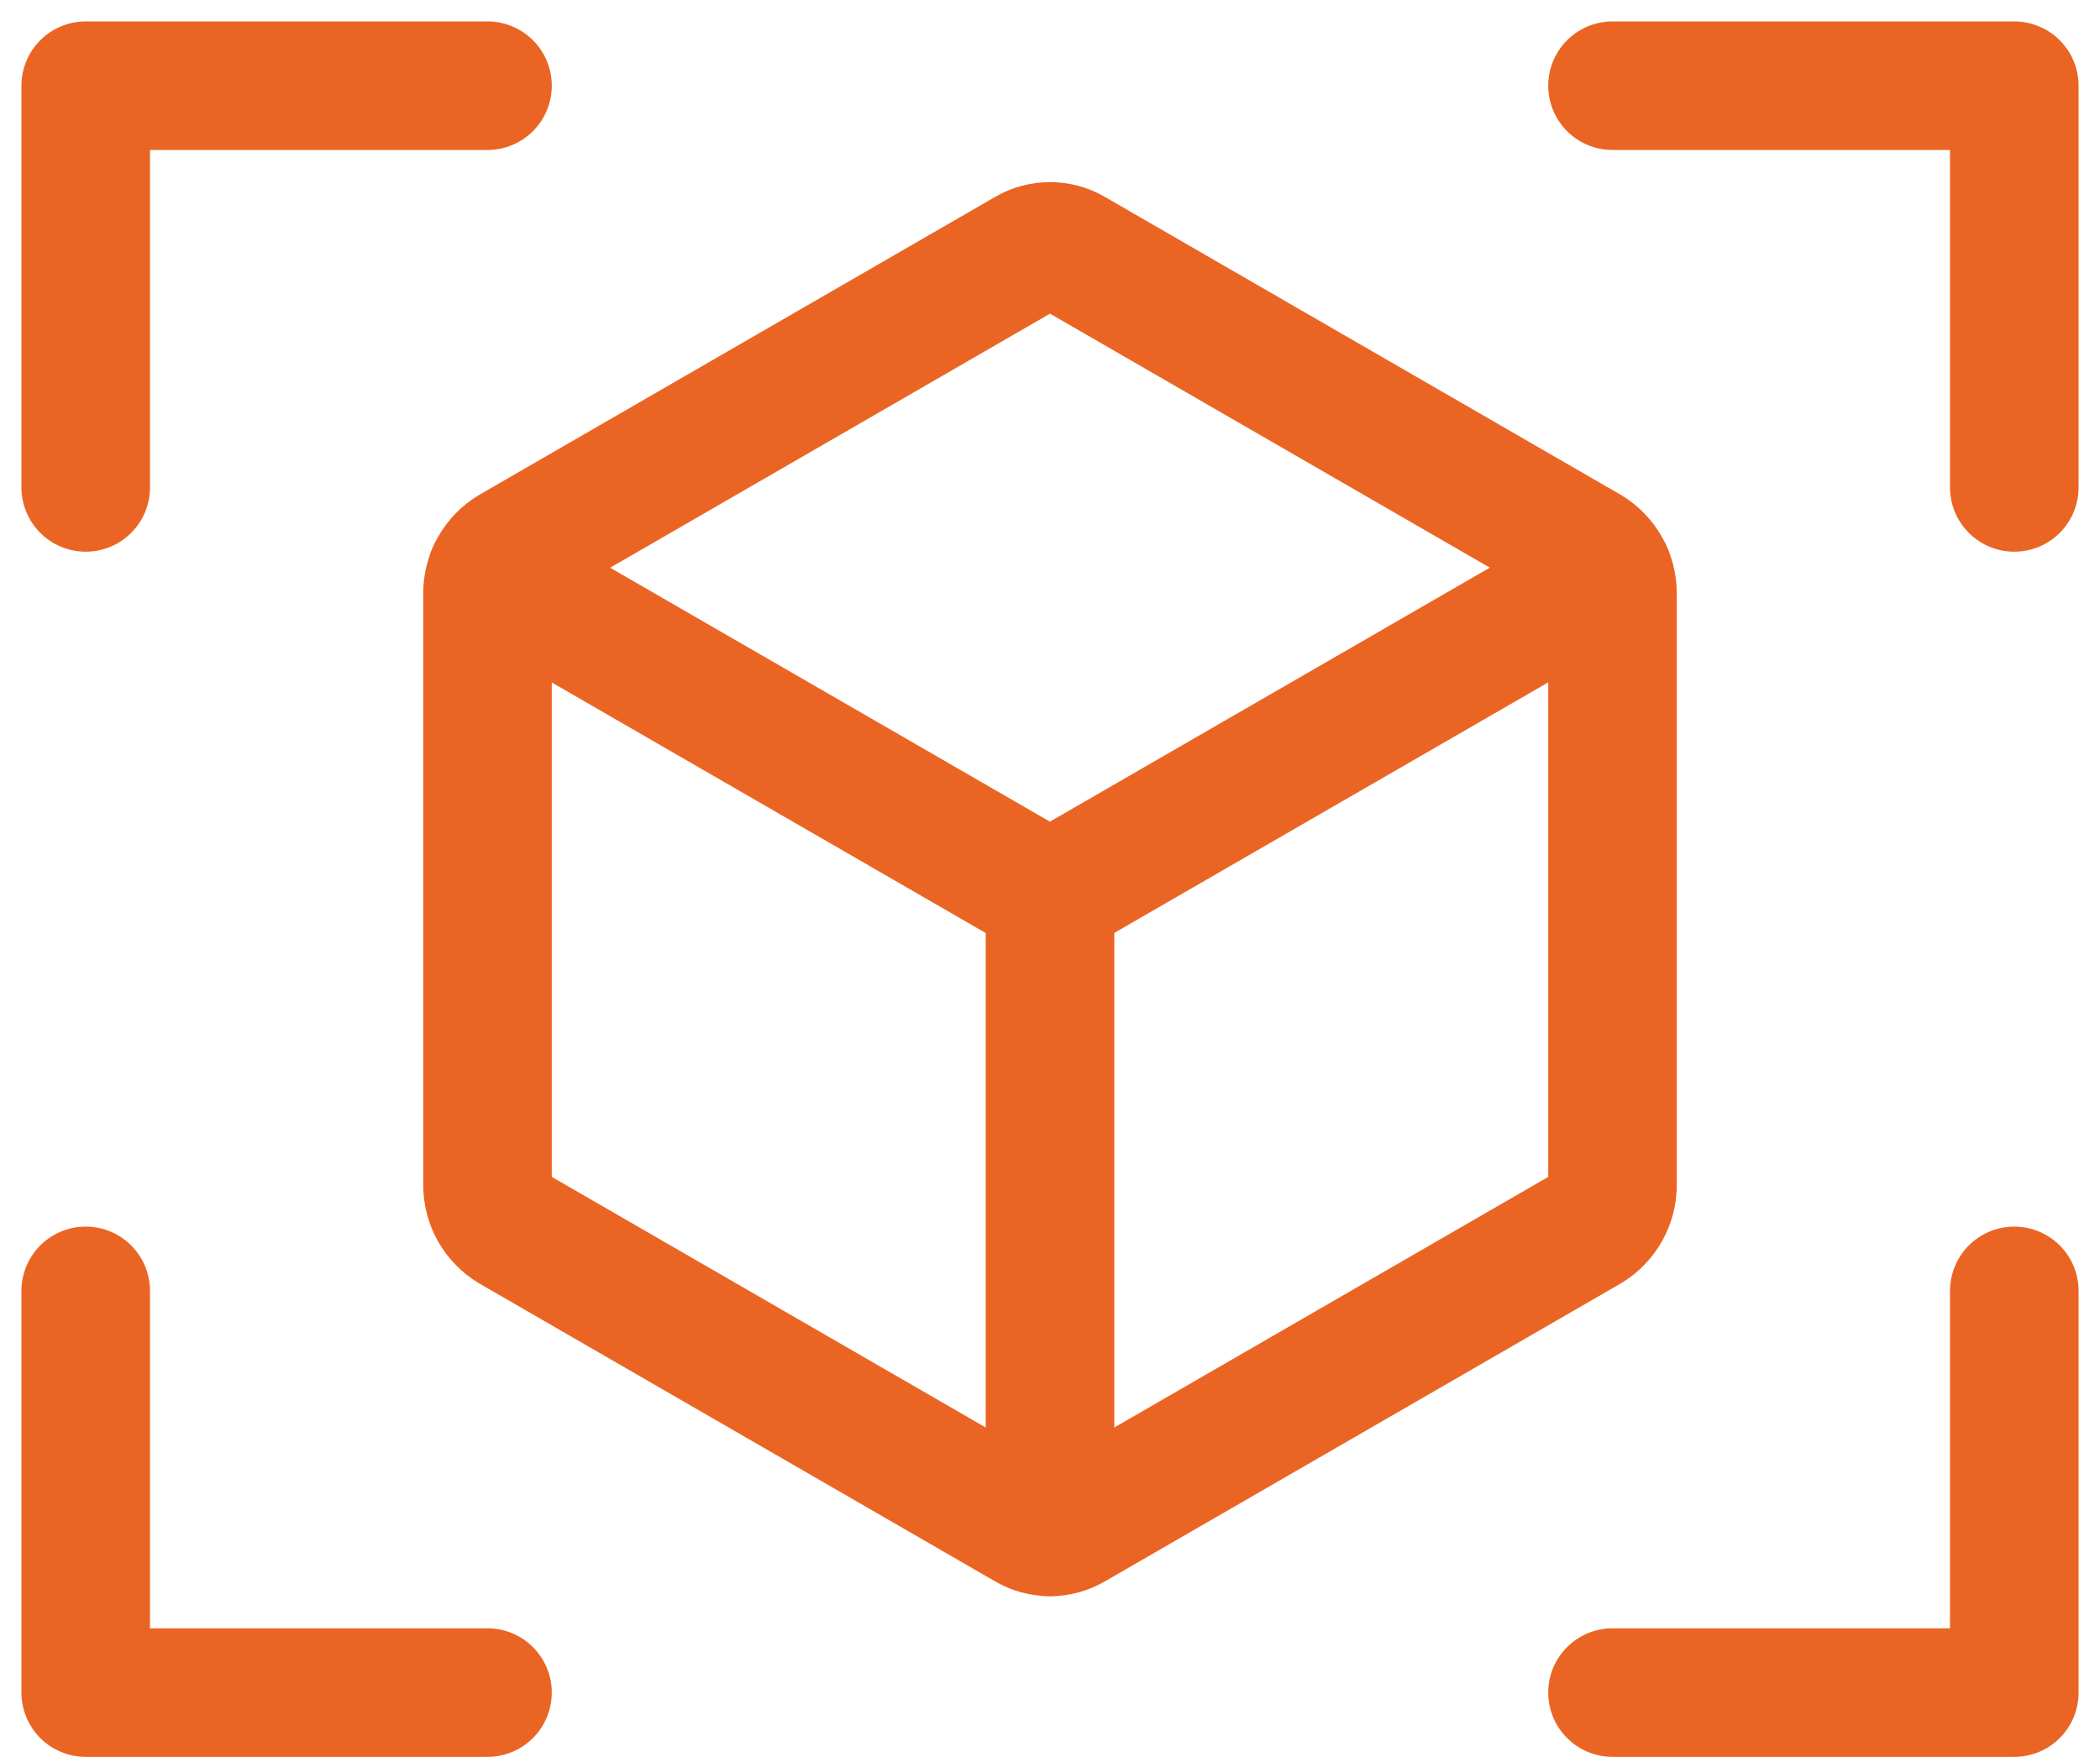
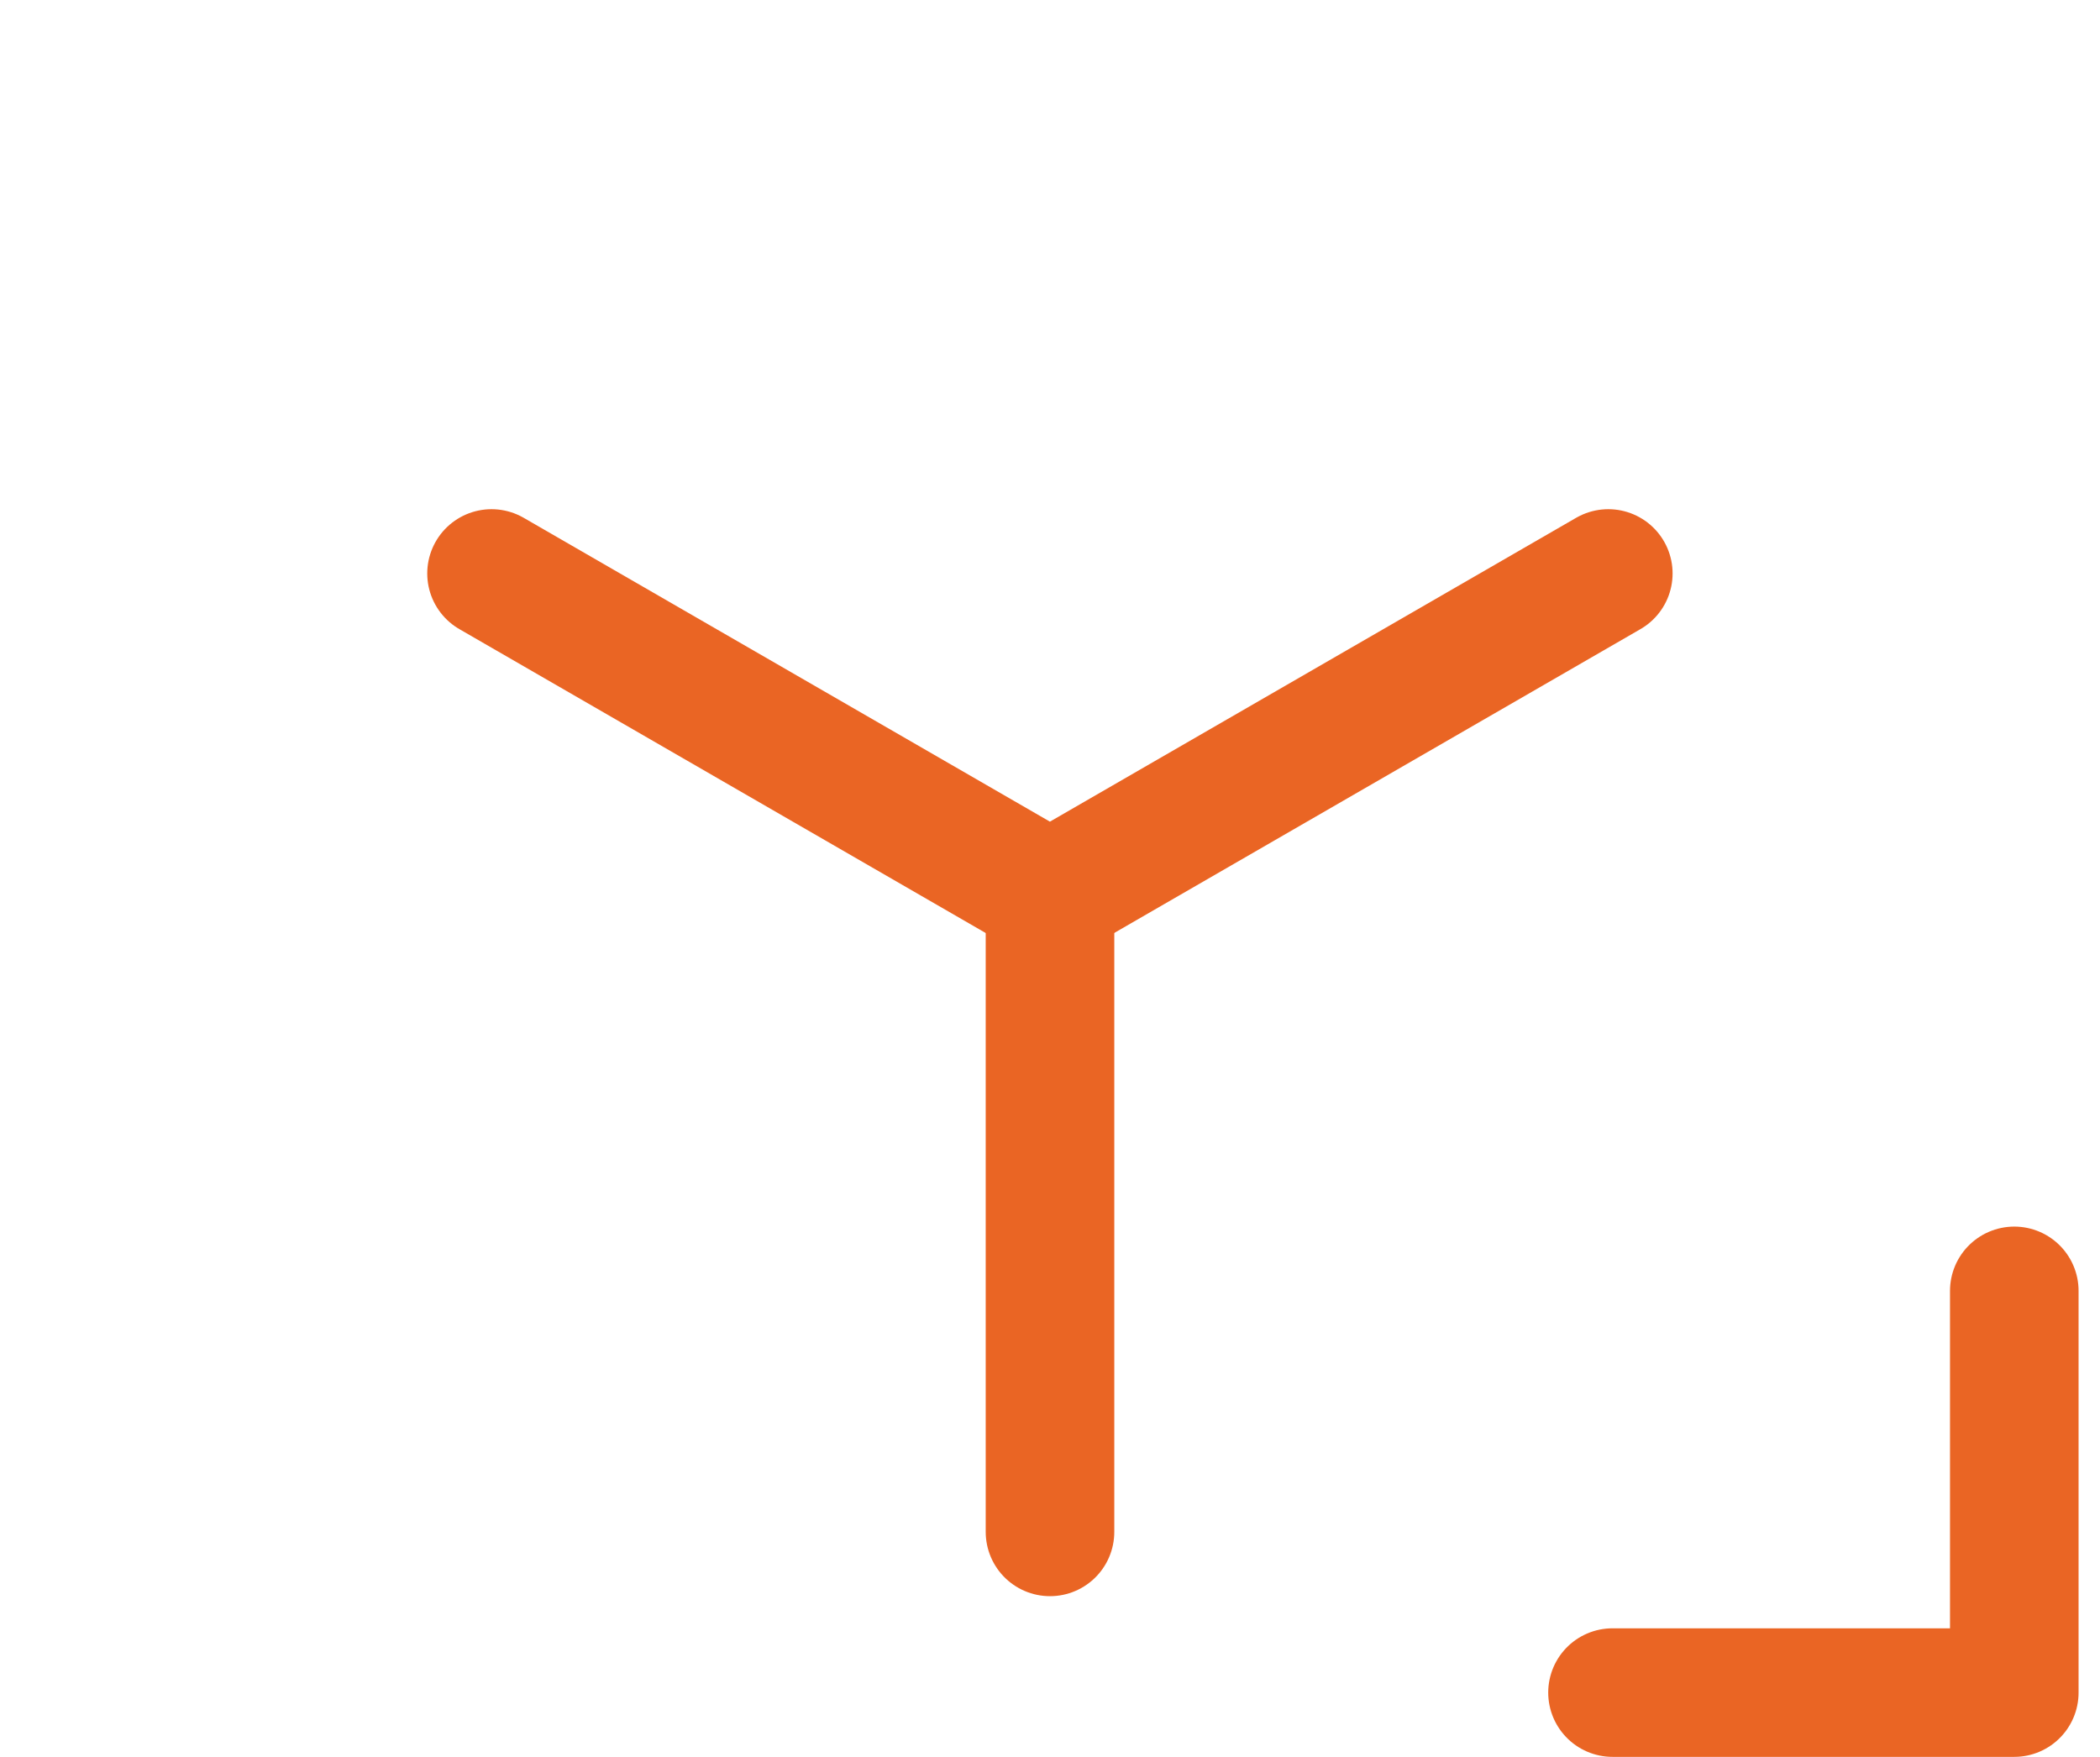
<svg xmlns="http://www.w3.org/2000/svg" width="49" height="41" viewBox="0 0 49 41" fill="none">
  <path d="M11.469 13.383L24.498 20.907L37.527 13.383" stroke="#EA6524" stroke-width="3" stroke-linecap="round" stroke-linejoin="round" />
-   <path d="M25.025 5.891L37.056 12.84C37.23 12.944 37.375 13.093 37.474 13.271C37.574 13.448 37.626 13.649 37.625 13.852V27.648C37.626 27.851 37.574 28.052 37.474 28.229C37.375 28.407 37.23 28.555 37.056 28.66L25.025 35.609C24.865 35.702 24.684 35.75 24.5 35.75C24.316 35.75 24.135 35.702 23.975 35.609L11.945 28.66C11.77 28.555 11.625 28.407 11.525 28.229C11.426 28.052 11.374 27.851 11.375 27.648V13.852C11.374 13.649 11.426 13.448 11.525 13.271C11.625 13.093 11.77 12.944 11.945 12.84L23.975 5.891C24.135 5.798 24.316 5.75 24.5 5.75C24.684 5.75 24.865 5.798 25.025 5.891Z" stroke="#EA6524" stroke-width="3" stroke-linecap="round" stroke-linejoin="round" />
  <path d="M24.5 20.907V35.75" stroke="#EA6524" stroke-width="3" stroke-linecap="round" stroke-linejoin="round" />
-   <path d="M37.625 2H47V11.375" stroke="#EA6524" stroke-width="3" stroke-linecap="round" stroke-linejoin="round" />
-   <path d="M11.375 39.5H2V30.125" stroke="#EA6524" stroke-width="3" stroke-linecap="round" stroke-linejoin="round" />
  <path d="M47 30.125V39.5H37.625" stroke="#EA6524" stroke-width="3" stroke-linecap="round" stroke-linejoin="round" />
-   <path d="M2 11.375V2H11.375" stroke="#EA6524" stroke-width="3" stroke-linecap="round" stroke-linejoin="round" />
</svg>